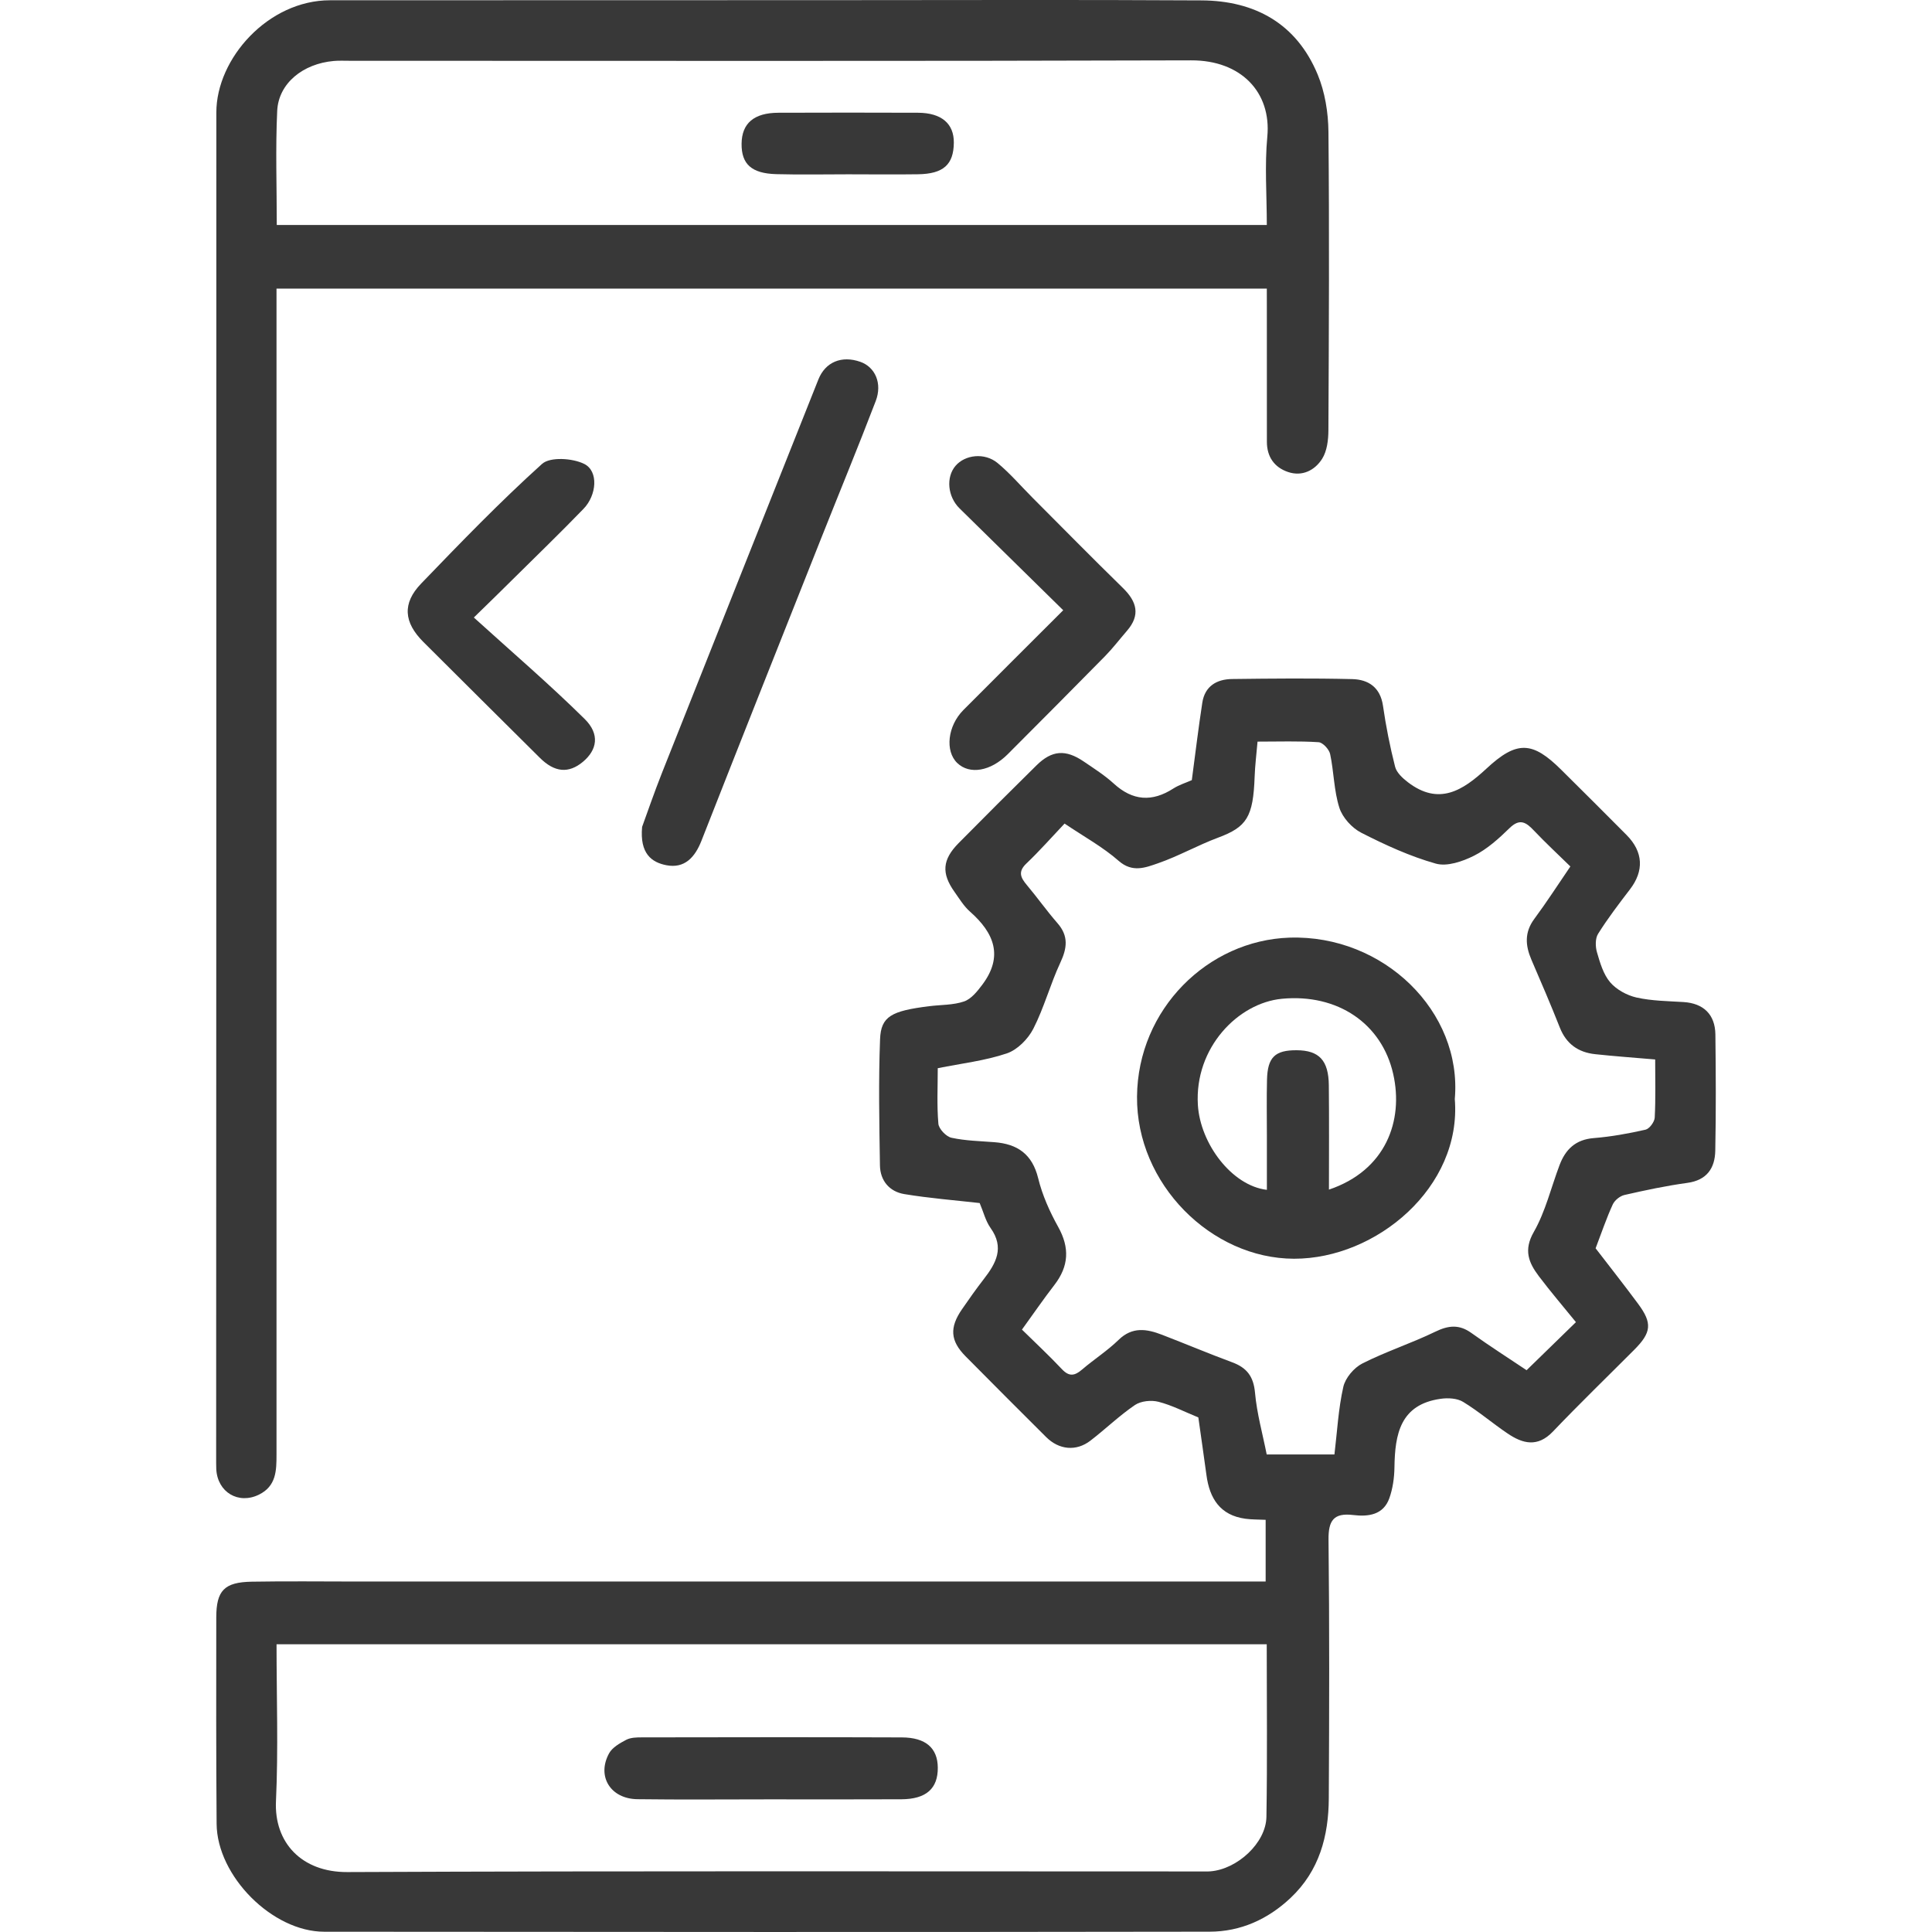
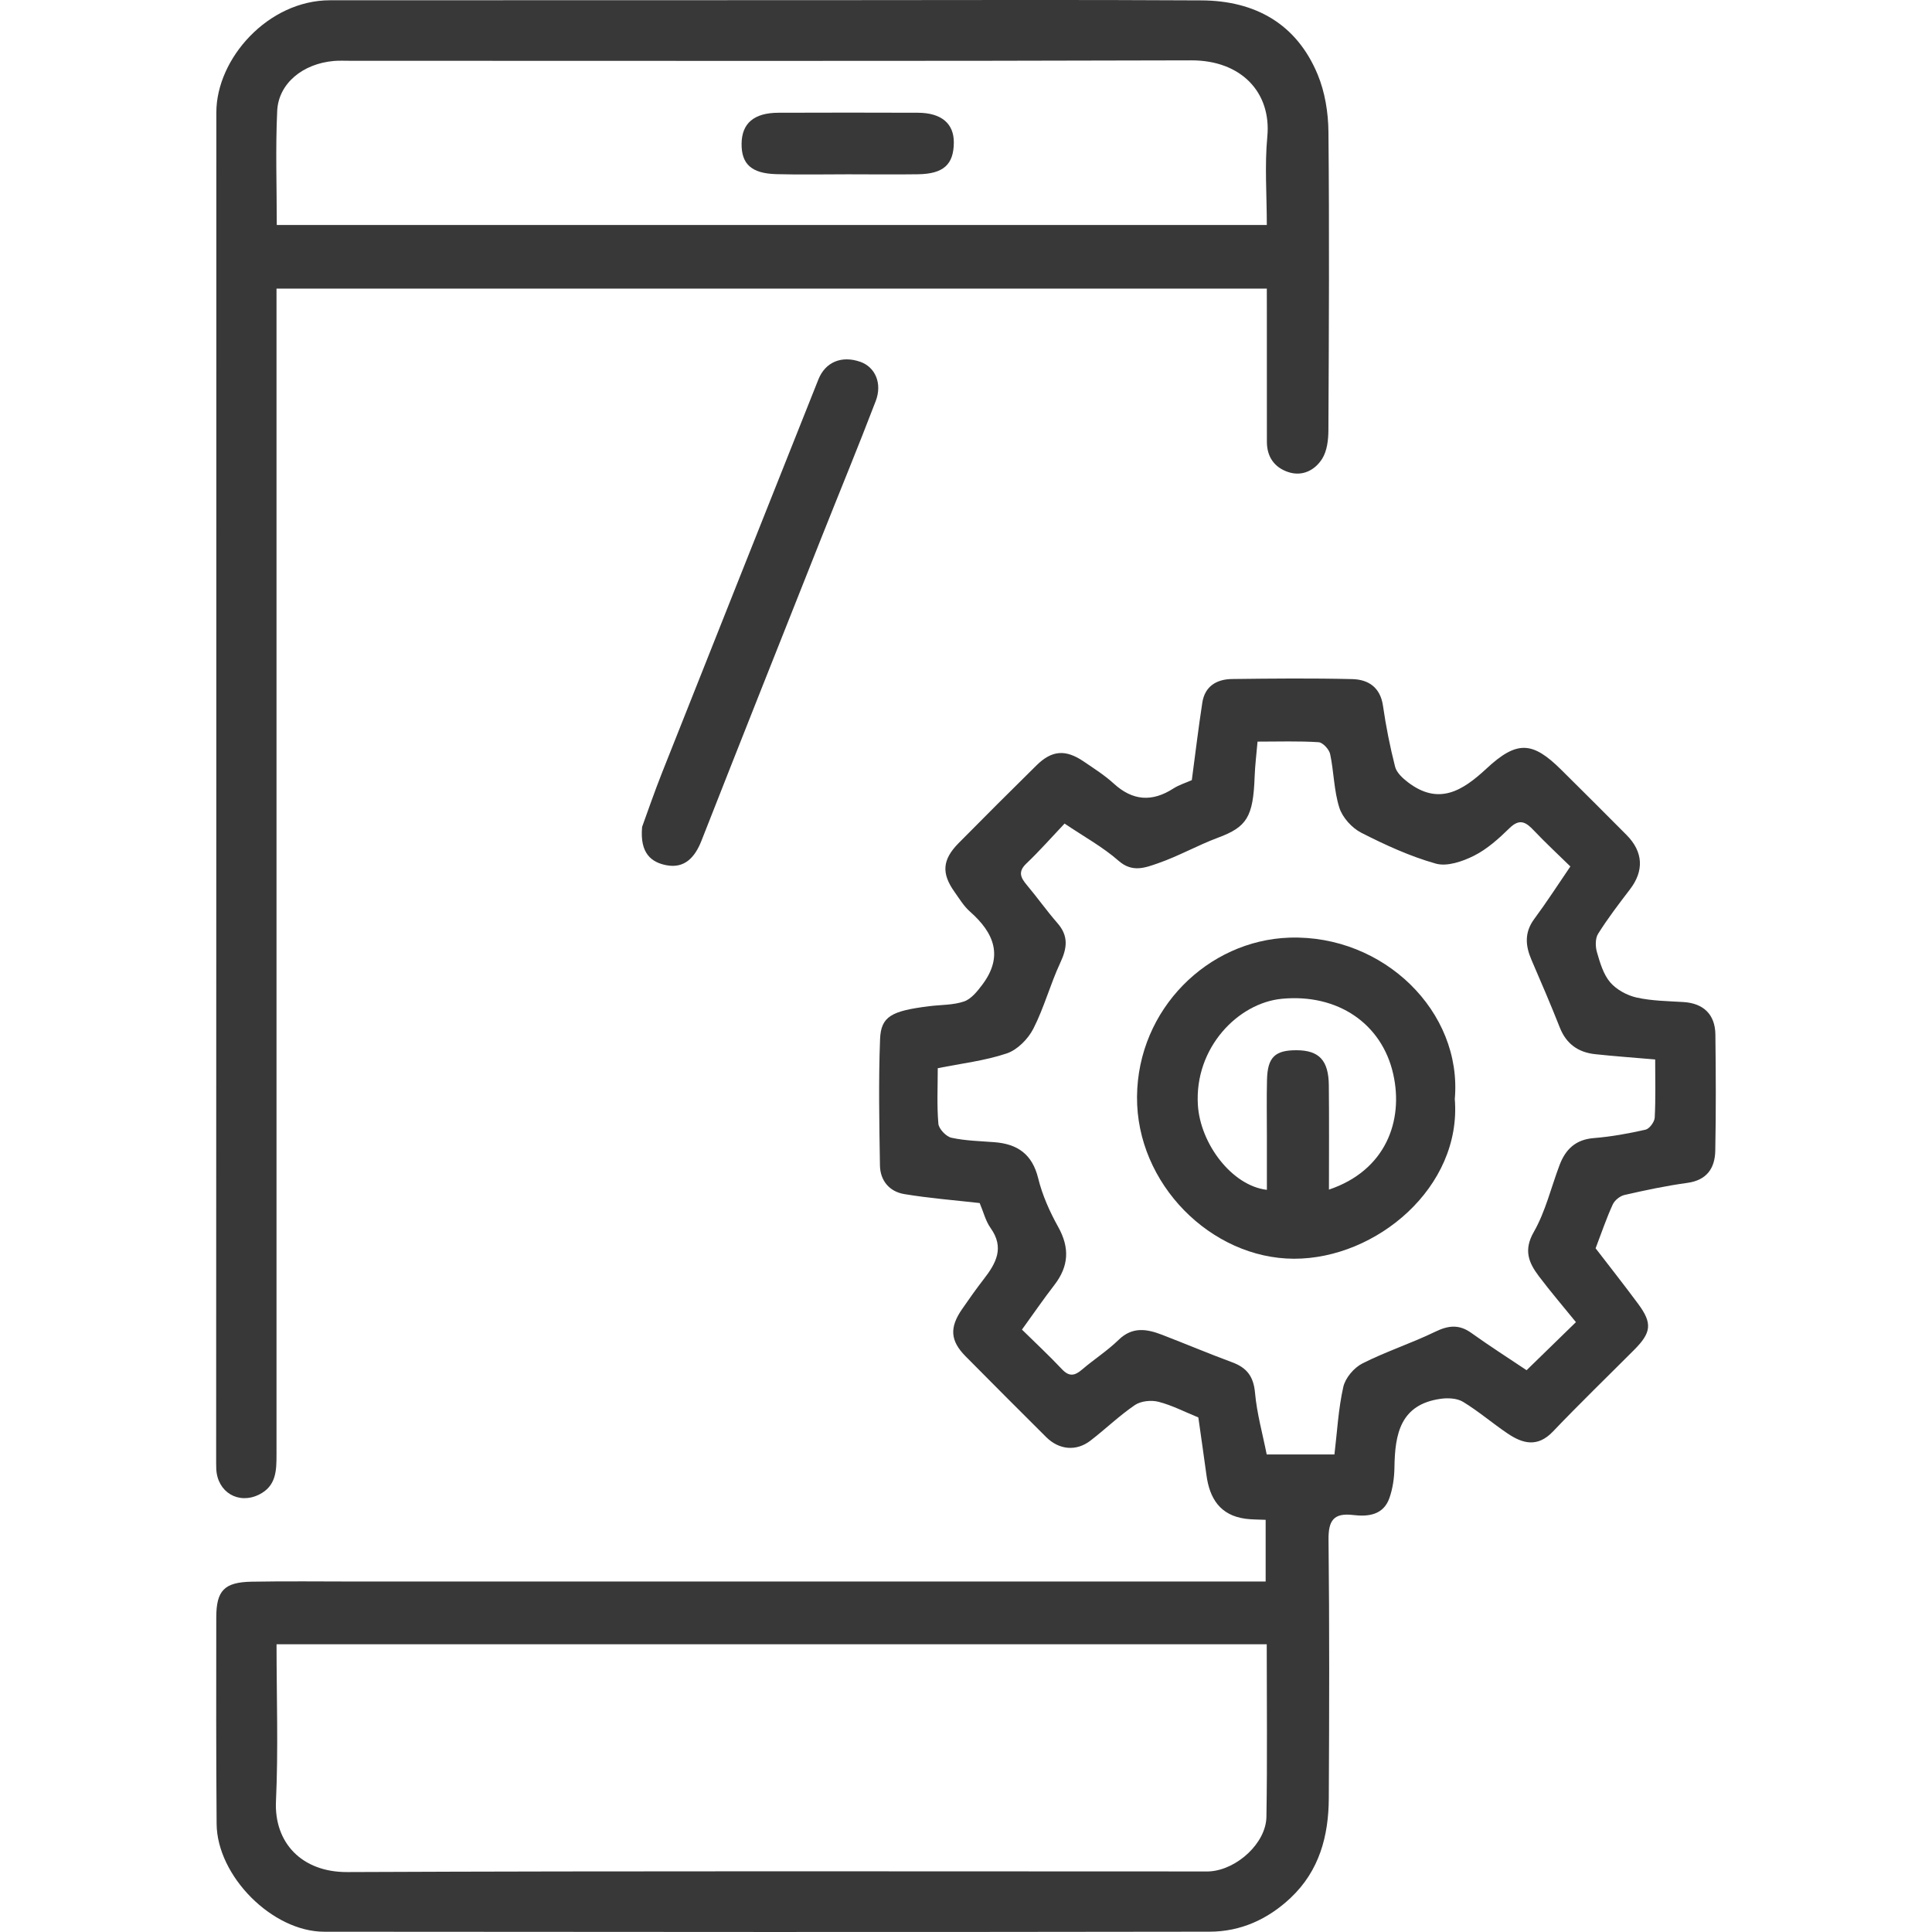
<svg xmlns="http://www.w3.org/2000/svg" version="1.1" id="Layer_1" x="0px" y="0px" viewBox="0 0 50 50" enable-background="new 0 0 50 50" xml:space="preserve">
  <g>
    <path fill="#383838" d="M30.844,20.19c0.094-0.705,0.172-1.358,0.272-2.007c0.066-0.425,0.372-0.605,0.768-0.61   c1.037-0.013,2.074-0.023,3.111,0.002c0.419,0.01,0.728,0.213,0.797,0.693c0.076,0.529,0.181,1.057,0.313,1.575   c0.039,0.153,0.194,0.296,0.33,0.4c0.8,0.613,1.418,0.221,2.035-0.352c0.788-0.732,1.191-0.709,1.939,0.035   c0.564,0.56,1.129,1.12,1.688,1.685c0.434,0.439,0.452,0.929,0.086,1.406c-0.287,0.375-0.575,0.752-0.825,1.151   c-0.076,0.121-0.071,0.332-0.028,0.479c0.079,0.271,0.165,0.568,0.341,0.775c0.163,0.19,0.434,0.338,0.682,0.394   c0.395,0.088,0.809,0.092,1.216,0.117c0.513,0.032,0.819,0.317,0.825,0.841c0.012,1.002,0.017,2.005-0.003,3.008   c-0.009,0.45-0.218,0.762-0.723,0.831c-0.547,0.075-1.089,0.19-1.627,0.313c-0.117,0.027-0.255,0.138-0.304,0.247   c-0.161,0.351-0.285,0.718-0.443,1.133c0.345,0.449,0.731,0.938,1.101,1.438c0.371,0.501,0.344,0.742-0.103,1.19   c-0.702,0.704-1.416,1.395-2.102,2.114c-0.397,0.416-0.781,0.317-1.176,0.049c-0.39-0.263-0.749-0.573-1.15-0.817   c-0.154-0.094-0.391-0.106-0.58-0.079c-1.047,0.147-1.184,0.916-1.196,1.777c-0.004,0.267-0.043,0.546-0.132,0.796   c-0.155,0.433-0.543,0.482-0.933,0.435c-0.508-0.062-0.647,0.141-0.641,0.641c0.025,2.23,0.019,4.46,0.007,6.689   c-0.005,0.976-0.244,1.877-0.989,2.579c-0.589,0.555-1.295,0.873-2.094,0.874C23.667,50.004,16.028,50,8.389,49.993   c-1.342-0.001-2.772-1.441-2.783-2.792c-0.014-1.78-0.011-3.561-0.009-5.341c0.001-0.697,0.207-0.913,0.916-0.926   c0.916-0.016,1.832-0.004,2.748-0.004c7.622,0,15.244,0,22.866,0c0.204,0,0.407,0,0.628,0c0-0.56,0-1.071,0-1.597   c-0.189-0.009-0.36-0.005-0.526-0.028c-0.652-0.09-0.925-0.524-1.006-1.129c-0.068-0.502-0.141-1.003-0.21-1.493   c-0.357-0.145-0.684-0.316-1.032-0.405c-0.187-0.048-0.454-0.021-0.609,0.084c-0.406,0.276-0.762,0.623-1.153,0.923   c-0.367,0.282-0.811,0.238-1.144-0.093c-0.698-0.695-1.395-1.392-2.087-2.092c-0.396-0.401-0.419-0.743-0.09-1.219   c0.182-0.264,0.367-0.526,0.563-0.779c0.317-0.408,0.539-0.811,0.176-1.32c-0.131-0.184-0.187-0.422-0.283-0.647   c-0.642-0.073-1.301-0.124-1.951-0.232c-0.383-0.063-0.624-0.347-0.63-0.743c-0.017-1.088-0.039-2.178,0.003-3.265   c0.023-0.593,0.294-0.733,1.275-0.855c0.302-0.038,0.619-0.026,0.9-0.123c0.186-0.064,0.343-0.263,0.471-0.433   c0.551-0.733,0.308-1.339-0.316-1.889c-0.162-0.142-0.279-0.338-0.406-0.517c-0.339-0.478-0.313-0.83,0.107-1.256   c0.668-0.676,1.341-1.348,2.018-2.015c0.399-0.393,0.753-0.419,1.224-0.098c0.264,0.18,0.539,0.354,0.773,0.568   c0.492,0.45,0.993,0.485,1.547,0.128C30.52,20.309,30.7,20.255,30.844,20.19z M42.836,27.419c-0.571-0.049-1.064-0.084-1.555-0.137   c-0.436-0.047-0.746-0.265-0.913-0.689c-0.233-0.59-0.484-1.173-0.735-1.755c-0.158-0.368-0.183-0.709,0.074-1.056   c0.324-0.437,0.618-0.895,0.934-1.358c-0.326-0.319-0.643-0.613-0.94-0.926c-0.203-0.215-0.366-0.329-0.635-0.066   c-0.277,0.271-0.578,0.543-0.919,0.714c-0.296,0.149-0.698,0.287-0.99,0.204c-0.666-0.188-1.309-0.483-1.928-0.799   c-0.241-0.123-0.485-0.392-0.566-0.645c-0.142-0.443-0.141-0.93-0.239-1.39c-0.026-0.123-0.19-0.301-0.3-0.308   c-0.513-0.033-1.029-0.015-1.579-0.015c-0.029,0.334-0.065,0.619-0.075,0.905c-0.037,1.048-0.204,1.304-0.945,1.58   c-0.529,0.197-1.027,0.481-1.56,0.665c-0.32,0.11-0.657,0.249-1.014-0.064c-0.41-0.36-0.901-0.628-1.4-0.965   c-0.343,0.362-0.651,0.713-0.988,1.033c-0.223,0.212-0.151,0.364,0.01,0.556c0.272,0.323,0.516,0.67,0.794,0.988   c0.292,0.334,0.25,0.647,0.073,1.025c-0.26,0.558-0.419,1.164-0.699,1.71c-0.136,0.265-0.412,0.544-0.685,0.636   c-0.564,0.19-1.168,0.259-1.787,0.383c0,0.475-0.025,0.959,0.016,1.437c0.012,0.135,0.201,0.333,0.339,0.363   c0.362,0.079,0.74,0.086,1.112,0.115c0.597,0.046,0.979,0.31,1.132,0.934c0.107,0.437,0.298,0.864,0.518,1.259   c0.301,0.541,0.275,1.017-0.098,1.501c-0.286,0.37-0.551,0.757-0.84,1.156c0.348,0.342,0.703,0.672,1.034,1.024   c0.19,0.202,0.333,0.172,0.523,0.009c0.308-0.264,0.655-0.485,0.944-0.767c0.356-0.347,0.729-0.284,1.122-0.133   c0.607,0.234,1.207,0.487,1.817,0.713c0.376,0.139,0.553,0.363,0.591,0.784c0.048,0.541,0.199,1.073,0.303,1.602   c0.606,0,1.156,0,1.753,0c0.071-0.59,0.101-1.181,0.23-1.75c0.052-0.231,0.276-0.495,0.492-0.605   c0.61-0.309,1.269-0.522,1.885-0.821c0.343-0.167,0.621-0.196,0.938,0.032c0.476,0.341,0.971,0.657,1.428,0.963   c0.427-0.416,0.843-0.822,1.277-1.244c-0.323-0.398-0.654-0.784-0.959-1.188c-0.261-0.346-0.403-0.672-0.132-1.145   c0.304-0.531,0.448-1.153,0.668-1.734c0.154-0.405,0.414-0.658,0.882-0.696c0.451-0.036,0.901-0.118,1.342-0.218   c0.101-0.023,0.232-0.2,0.238-0.312C42.85,28.43,42.836,27.932,42.836,27.419z M32.783,42.554c-8.578,0-17.088,0-25.626,0   c0,1.373,0.047,2.72-0.015,4.062c-0.049,1.067,0.662,1.838,1.845,1.833c7.36-0.032,14.72-0.016,22.08-0.016   c0.086,0,0.173,0.004,0.259-0.003c0.696-0.055,1.437-0.734,1.449-1.409C32.8,45.54,32.783,44.057,32.783,42.554z" />
    <path fill="#383838" d="M32.785,7.469c-8.574,0-17.074,0-25.629,0c0,0.198,0,0.382,0,0.567c0,9.87,0,19.741,0,29.611   c0,0.412-0.006,0.814-0.456,1.035c-0.529,0.259-1.073-0.062-1.103-0.663c-0.003-0.052-0.003-0.104-0.003-0.156   C5.597,26.213,5.6,14.562,5.599,2.911c0-1.399,1.344-2.904,2.942-2.904c4.304-0.002,8.607-0.002,12.911-0.003   c3.215,0,6.43-0.013,9.644,0.006c1.384,0.008,2.458,0.602,3.004,1.916c0.19,0.456,0.275,0.987,0.28,1.484   c0.025,2.575,0.012,5.151-0.001,7.727c-0.001,0.248-0.035,0.534-0.161,0.735c-0.189,0.3-0.518,0.469-0.887,0.342   c-0.351-0.12-0.544-0.392-0.544-0.78c0.001-1.158,0-2.316-0.001-3.474C32.785,7.807,32.785,7.656,32.785,7.469z M32.785,5.823   c0-0.775-0.058-1.537,0.013-2.286c0.109-1.15-0.682-1.98-1.971-1.975C23.57,1.585,16.311,1.573,9.053,1.573   c-0.138,0-0.277-0.007-0.415,0.005c-0.799,0.07-1.43,0.579-1.464,1.291C7.128,3.847,7.163,4.83,7.163,5.823   C15.716,5.823,24.227,5.823,32.785,5.823z" />
    <path fill="#383838" d="M16.618,21.399c0.122-0.333,0.307-0.875,0.517-1.405c1.345-3.392,2.695-6.782,4.044-10.172   c0.18-0.453,0.602-0.628,1.086-0.458c0.382,0.134,0.575,0.556,0.398,1.017c-0.449,1.174-0.929,2.336-1.393,3.504   c-1.042,2.624-2.085,5.247-3.117,7.875c-0.169,0.43-0.437,0.722-0.906,0.632C16.87,22.319,16.553,22.098,16.618,21.399z" />
-     <path fill="#383838" d="M12.263,15.981c0.99,0.898,1.961,1.73,2.869,2.627c0.398,0.393,0.321,0.8-0.044,1.106   c-0.371,0.31-0.735,0.278-1.117-0.102c-1.005-0.998-2.01-1.996-3.013-2.997c-0.509-0.508-0.552-0.999-0.059-1.512   c1.018-1.057,2.04-2.115,3.129-3.097c0.209-0.188,0.792-0.15,1.093,0.001c0.372,0.186,0.325,0.806-0.02,1.162   c-0.6,0.621-1.221,1.221-1.835,1.829C12.997,15.267,12.724,15.531,12.263,15.981z" />
-     <path fill="#383838" d="M27.516,15.793c-0.911-0.895-1.798-1.766-2.684-2.637c-0.308-0.303-0.354-0.804-0.105-1.098   c0.247-0.291,0.755-0.352,1.09-0.075c0.324,0.268,0.601,0.593,0.899,0.892c0.78,0.782,1.555,1.57,2.345,2.342   c0.361,0.353,0.458,0.701,0.105,1.108c-0.189,0.218-0.365,0.45-0.567,0.656c-0.835,0.85-1.676,1.693-2.517,2.536   c-0.444,0.445-0.988,0.537-1.308,0.23c-0.322-0.31-0.25-0.961,0.158-1.371C25.772,17.532,26.616,16.692,27.516,15.793z" />
    <path fill="#383838" d="M37.65,28.442c0.184,2.281-2.028,4.137-4.159,4.134c-2.144-0.003-4.085-1.937-4.065-4.196   c0.019-2.262,1.833-4.046,3.948-4.114C35.805,24.188,37.848,26.179,37.65,28.442z M34.393,30.787   c1.47-0.495,1.937-1.781,1.663-2.993c-0.294-1.303-1.436-2.082-2.878-1.946c-1.14,0.108-2.268,1.271-2.177,2.748   c0.061,1,0.877,2.091,1.786,2.197c0-0.468,0-0.932,0-1.396c0-0.484-0.009-0.968,0.003-1.452c0.014-0.584,0.207-0.768,0.767-0.765   c0.58,0.003,0.826,0.26,0.833,0.906C34.4,28.983,34.393,29.879,34.393,30.787z" />
-     <path fill="#383838" d="M19.912,46.567c-1.139,0-2.277,0.011-3.416-0.004c-0.697-0.009-1.058-0.593-0.733-1.187   c0.084-0.153,0.278-0.263,0.444-0.35c0.115-0.06,0.268-0.063,0.405-0.063c2.243-0.003,4.486-0.008,6.728,0.001   c0.621,0.002,0.926,0.279,0.93,0.781c0.005,0.544-0.302,0.817-0.943,0.82C22.189,46.571,21.051,46.567,19.912,46.567z" />
    <path fill="#383838" d="M21.952,4.511c-0.62,0-1.24,0.013-1.86-0.004c-0.643-0.017-0.905-0.26-0.9-0.787   c0.005-0.528,0.32-0.8,0.951-0.802c1.205-0.004,2.411-0.005,3.616,0c0.606,0.003,0.93,0.281,0.926,0.774   c-0.005,0.567-0.269,0.808-0.925,0.818C23.158,4.519,22.555,4.511,21.952,4.511z" />
  </g>
</svg>